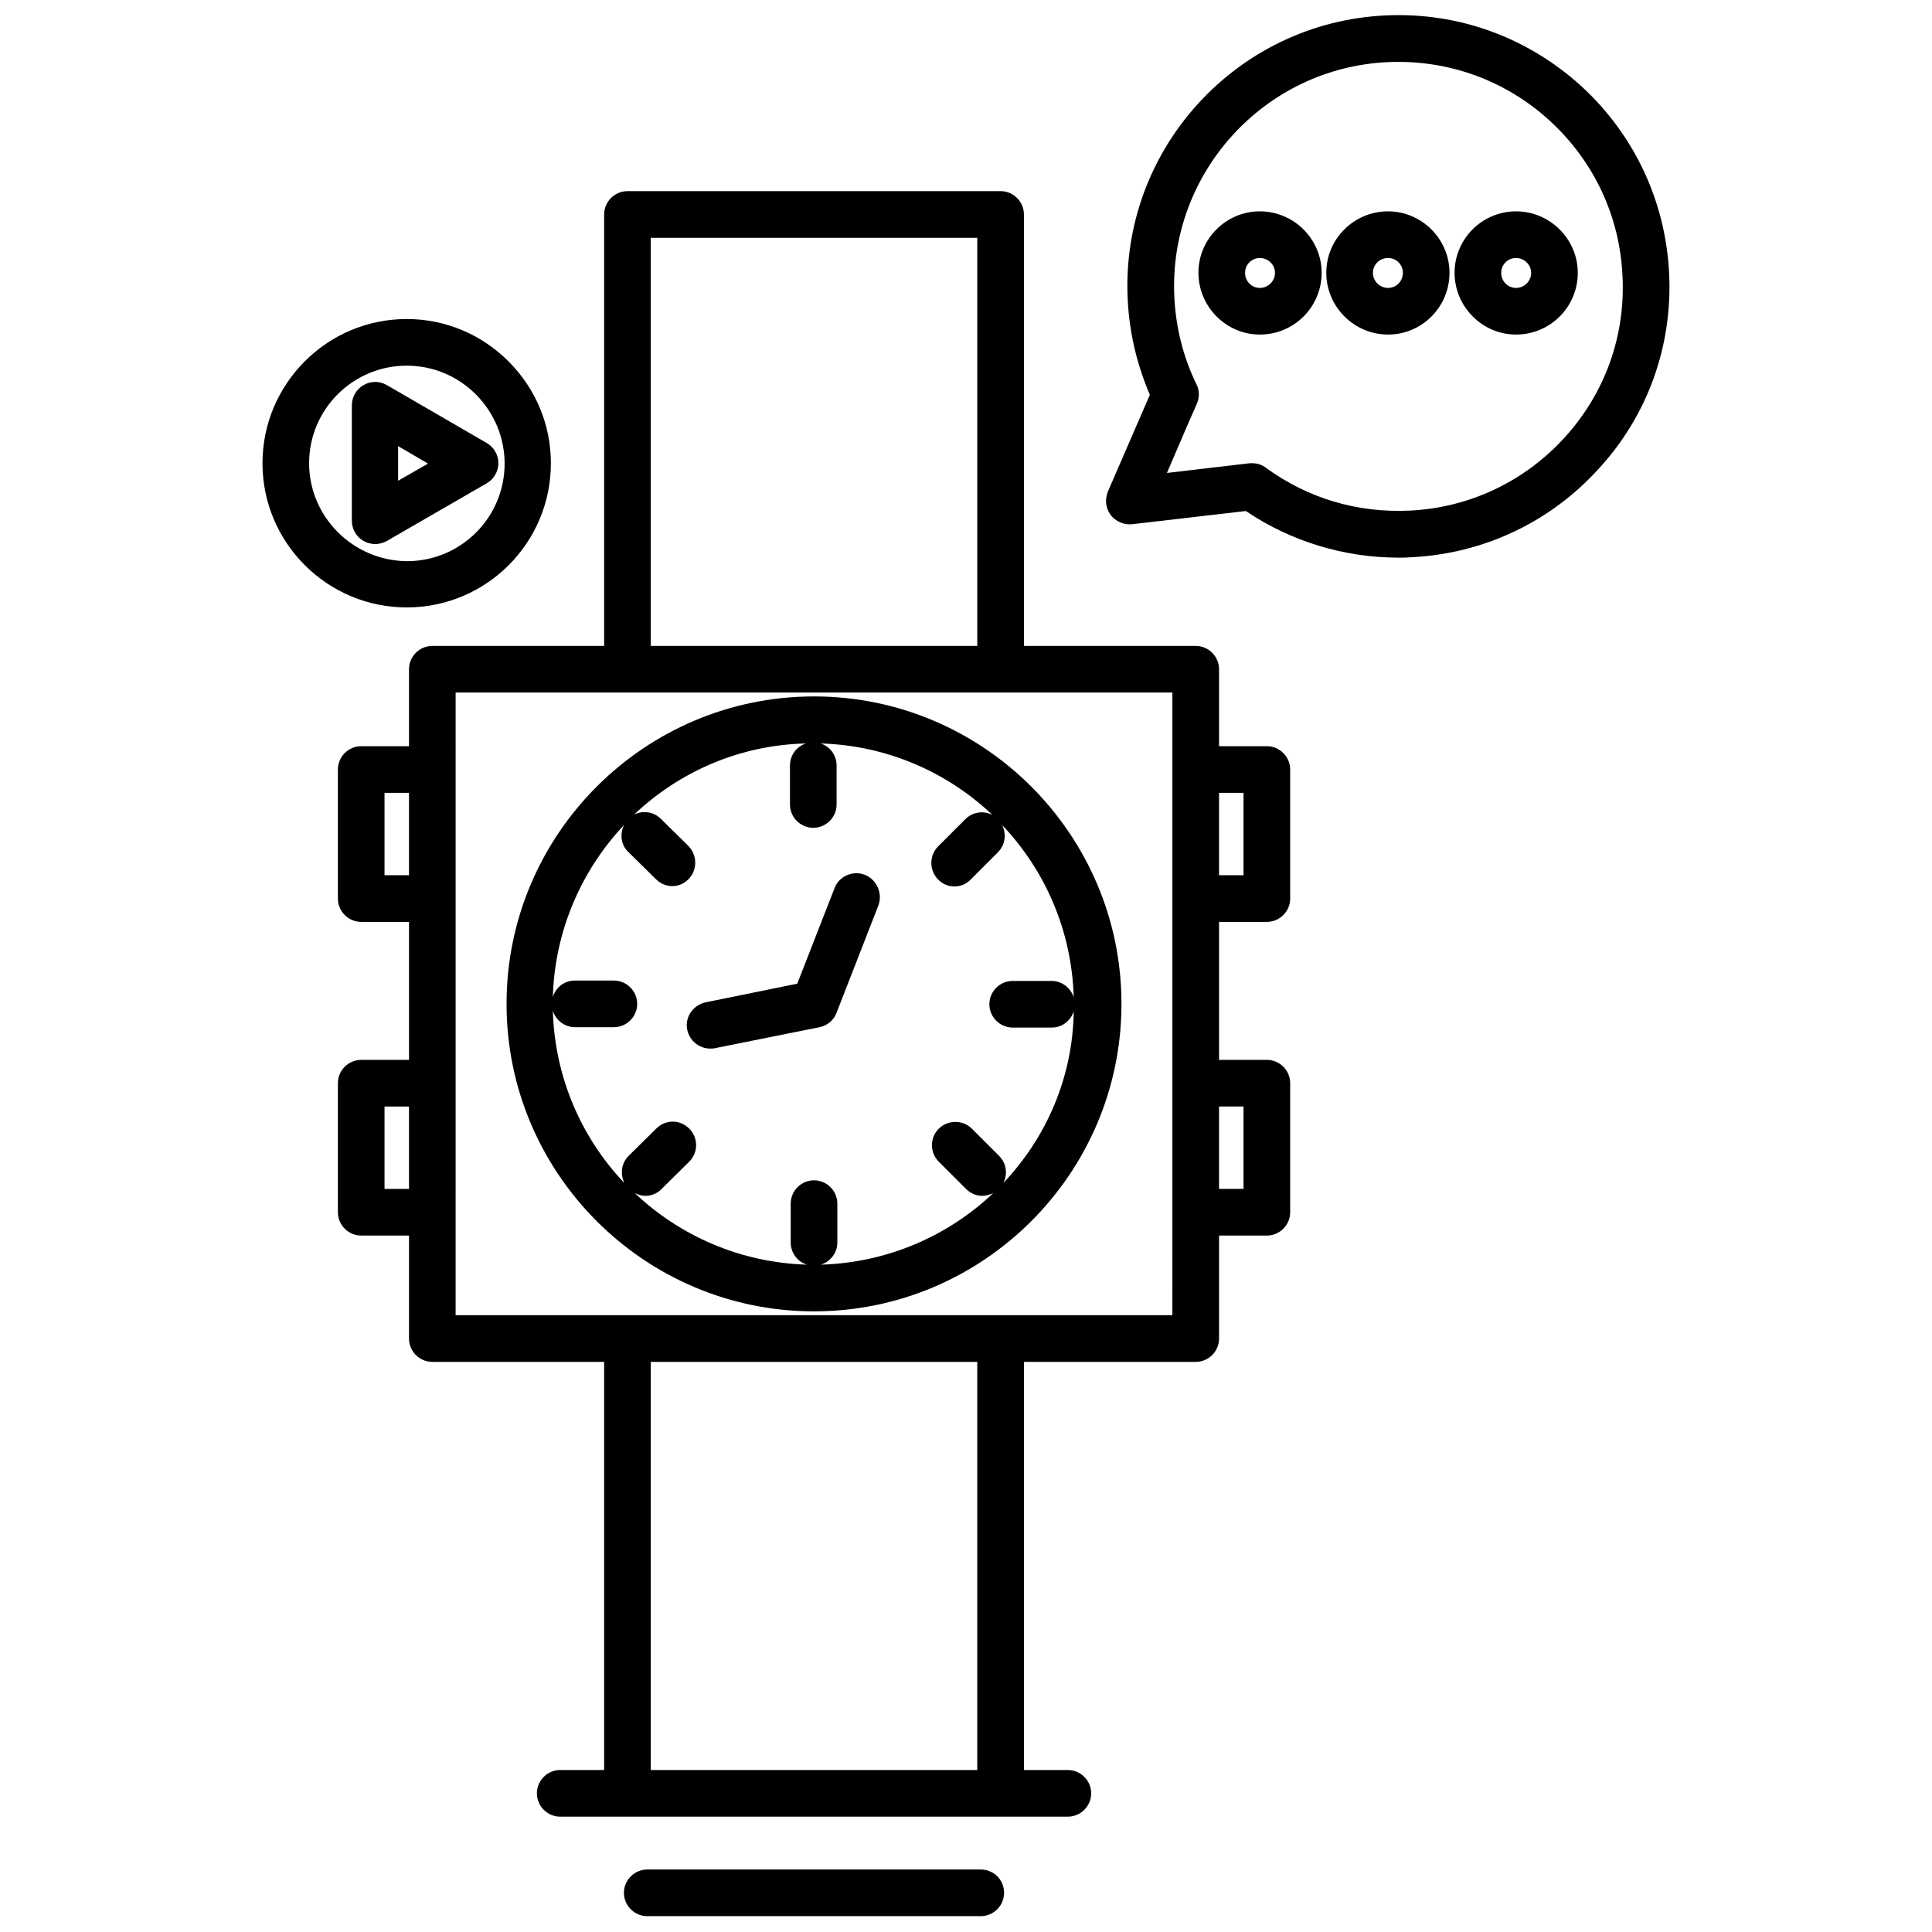
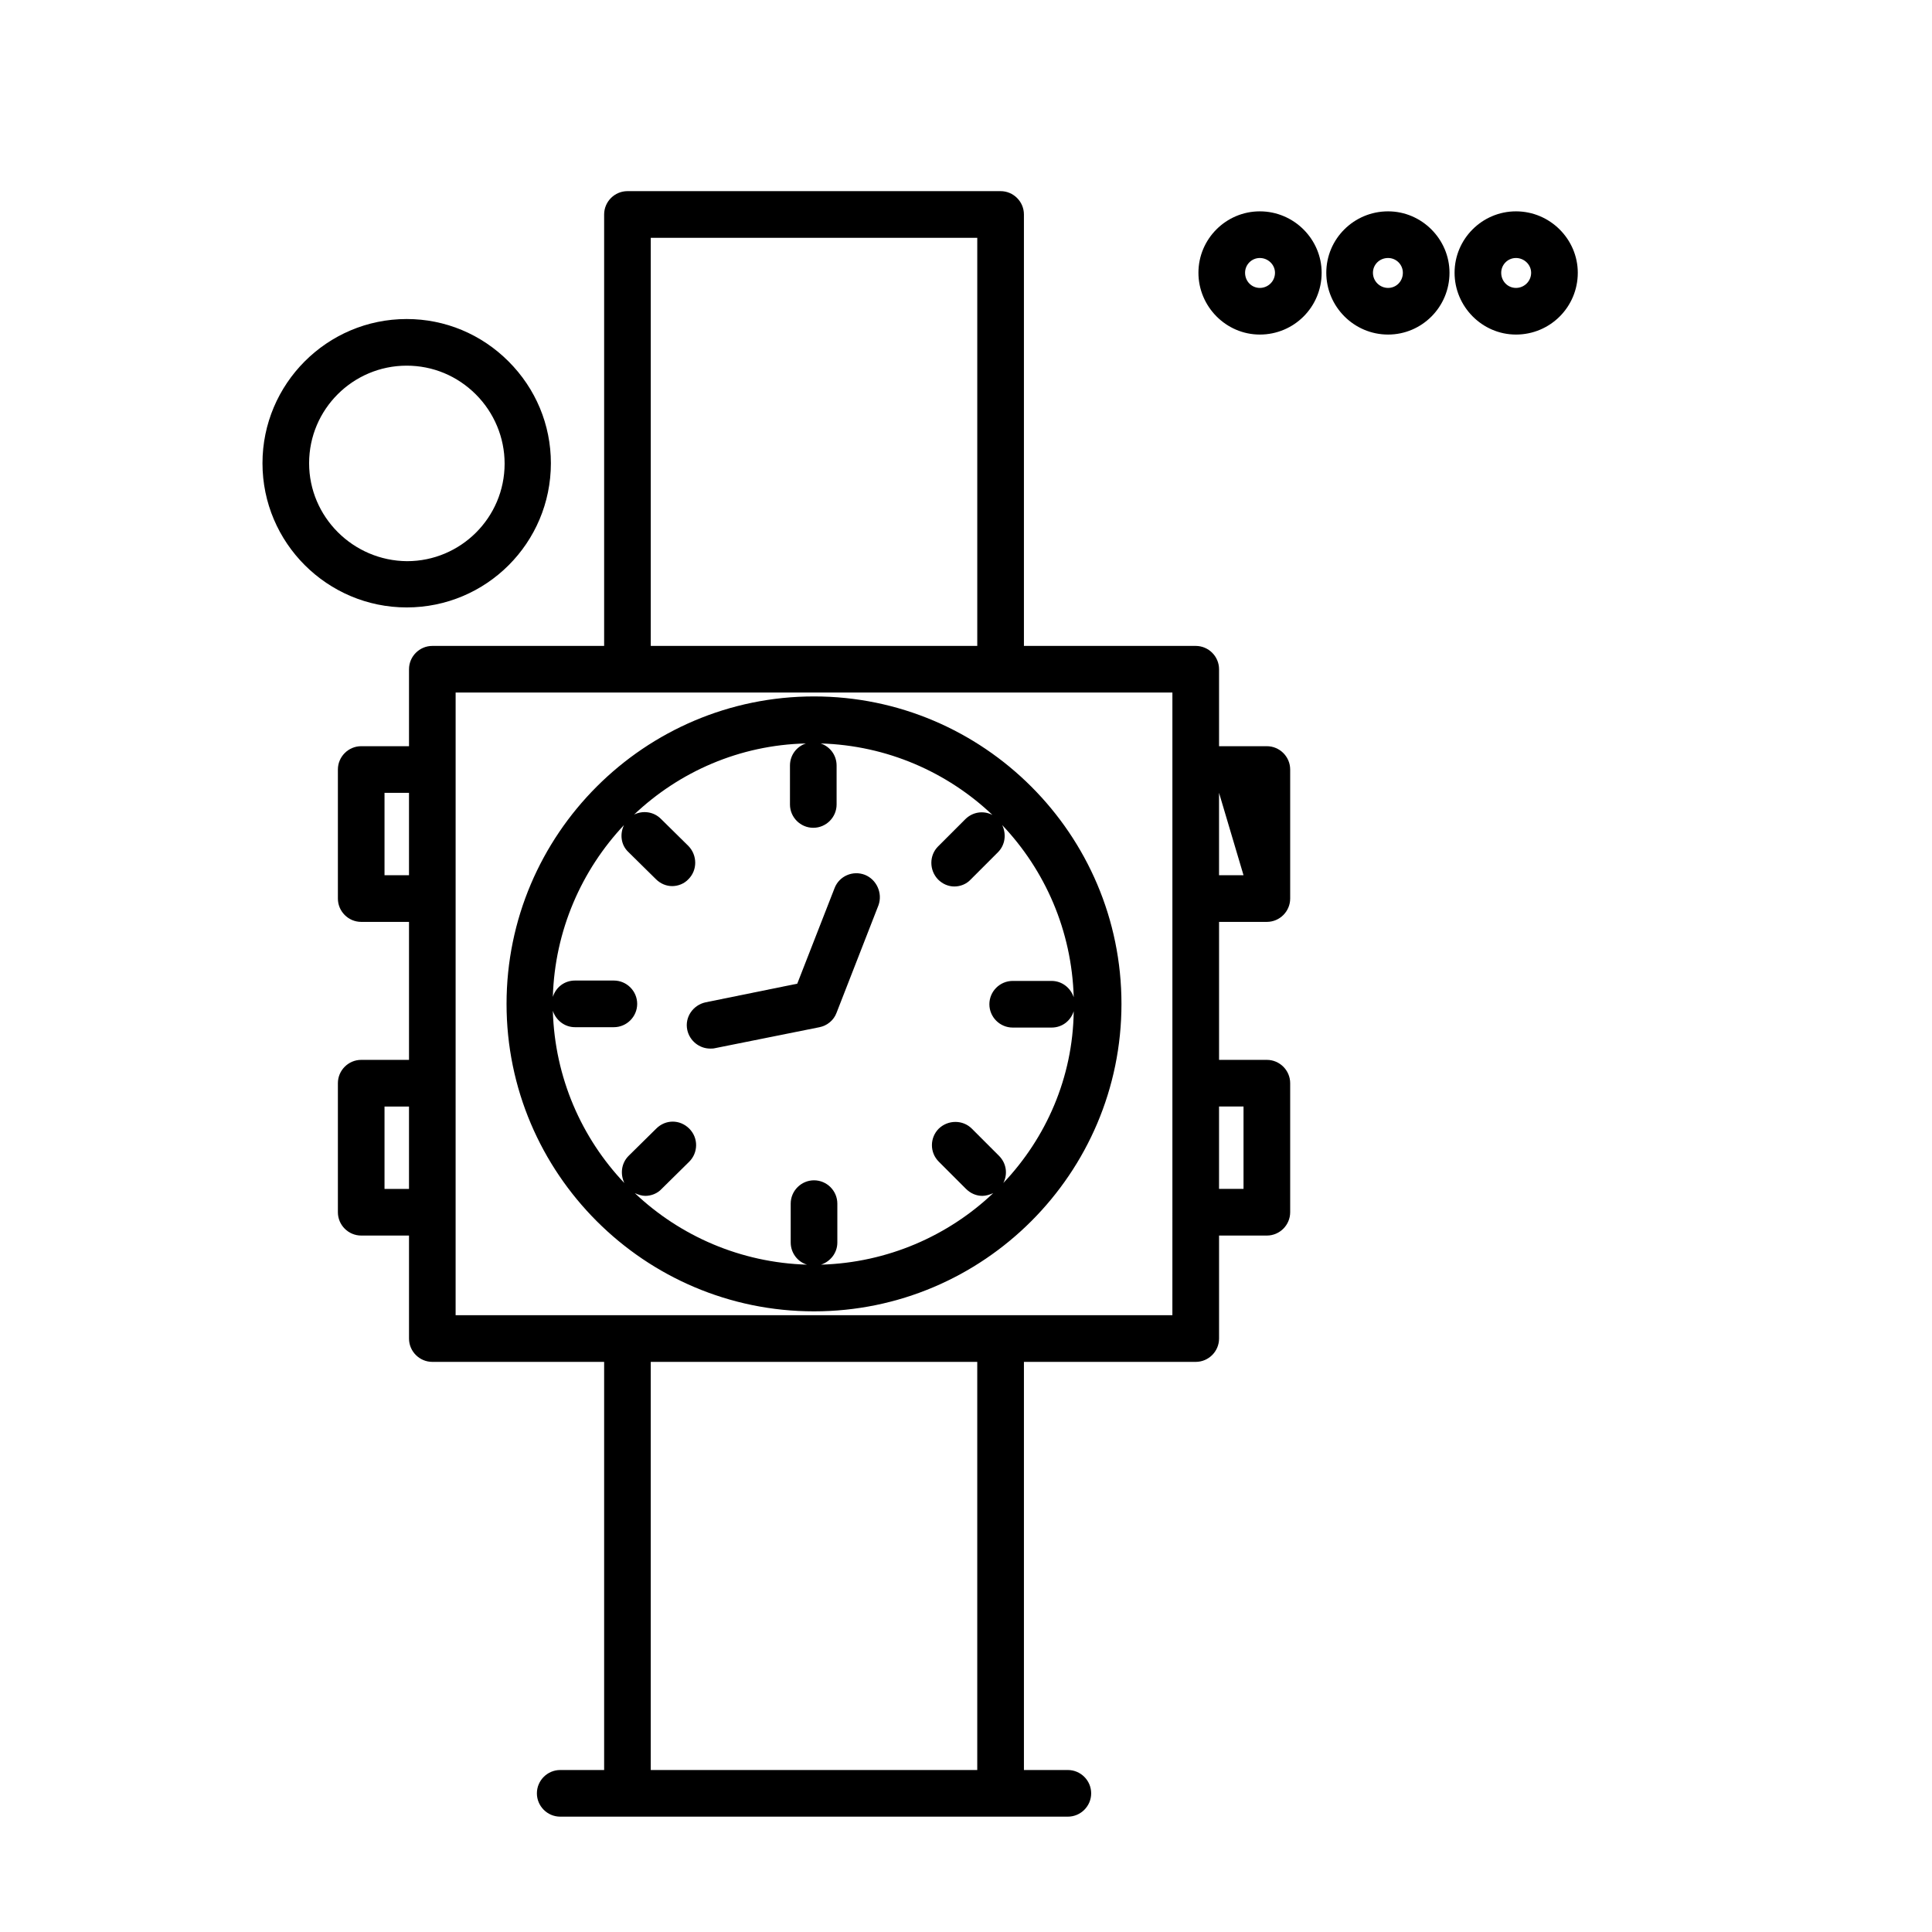
<svg xmlns="http://www.w3.org/2000/svg" width="800px" height="800px" version="1.1" viewBox="144 144 512 512">
  <defs>
    <clipPath id="b">
-       <path d="m437 148.09h150v143.91h-150z" />
-     </clipPath>
+       </clipPath>
    <clipPath id="a">
      <path d="m309 639h102v12.902h-102z" />
    </clipPath>
  </defs>
  <path d="m359.72 328.56c-44.91 0-81.48 36.566-81.48 81.48 0 44.91 36.566 81.48 81.48 81.48 44.91 0 81.48-36.566 81.48-81.48 0-44.914-36.57-81.48-81.48-81.48zm50.164 128.96c1.234-2.371 0.824-5.254-1.133-7.211l-7.211-7.211c-2.371-2.371-6.285-2.371-8.754 0-2.371 2.371-2.473 6.285 0 8.754l7.211 7.211c1.234 1.234 2.781 1.855 4.328 1.855 0.926 0 1.957-0.309 2.883-0.723-11.949 11.332-28.02 18.438-45.633 18.953 2.473-0.824 4.328-3.09 4.328-5.871v-10.301c0-3.398-2.781-6.18-6.18-6.18-3.398 0-6.18 2.781-6.18 6.18v10.301c0 2.781 1.855 5.148 4.328 5.871-17.613-0.516-33.684-7.621-45.633-18.953 0.926 0.41 1.855 0.723 2.781 0.723 1.547 0 3.191-0.617 4.328-1.855l7.312-7.211c2.371-2.371 2.473-6.285 0-8.754-2.473-2.473-6.285-2.473-8.754 0l-7.312 7.211c-1.957 1.957-2.266 4.84-1.133 7.211-11.332-11.949-18.438-27.914-18.953-45.633 0.824 2.473 3.09 4.328 5.871 4.328h10.301c3.398 0 6.18-2.781 6.18-6.18 0-3.398-2.781-6.18-6.18-6.18h-10.301c-2.781 0-5.047 1.75-5.871 4.328 0.516-17.613 7.621-33.582 18.852-45.531-1.133 2.371-0.824 5.254 1.133 7.109l7.312 7.211c1.234 1.234 2.781 1.855 4.328 1.855s3.191-0.617 4.328-1.855c2.371-2.371 2.371-6.285 0-8.754l-7.312-7.211c-1.957-1.957-4.84-2.266-7.109-1.133 11.949-11.332 27.914-18.438 45.531-18.852-2.473 0.824-4.223 3.09-4.223 5.871v10.301c0 3.398 2.781 6.18 6.18 6.18s6.18-2.781 6.18-6.18v-10.301c0-2.781-1.75-5.047-4.223-5.871 17.613 0.516 33.582 7.621 45.531 18.953-2.371-1.234-5.254-0.824-7.211 1.133l-7.211 7.211c-2.371 2.371-2.371 6.285 0 8.754 1.234 1.234 2.781 1.855 4.328 1.855s3.191-0.617 4.328-1.855l7.211-7.211c1.957-1.957 2.266-4.84 1.133-7.211 11.332 11.949 18.438 27.914 18.953 45.633-0.824-2.473-3.09-4.328-5.871-4.328h-10.301c-3.398 0-6.18 2.781-6.18 6.18 0 3.398 2.781 6.18 6.18 6.18h10.301c2.781 0 5.047-1.75 5.871-4.328-0.227 17.617-7.332 33.582-18.664 45.531z" />
  <path d="m373.21 375.84c-3.191-1.234-6.797 0.309-8.035 3.504l-9.891 25.34-24.309 4.945c-3.297 0.723-5.562 3.914-4.84 7.312 0.617 2.883 3.191 4.945 6.078 4.945 0.41 0 0.824 0 1.234-0.102l27.711-5.562c2.059-0.41 3.812-1.855 4.531-3.812l11.125-28.531c1.133-3.199-0.512-6.805-3.606-8.039z" />
-   <path d="m479.73 341.75h-12.668v-20.395c0-3.398-2.781-6.18-6.18-6.18h-45.531v-114.34c0-3.398-2.781-6.18-6.18-6.18h-98.887c-3.398 0-6.18 2.781-6.18 6.18v114.34h-45.531c-3.398 0-6.18 2.781-6.18 6.18v20.395h-12.668c-3.398 0-6.18 2.781-6.18 6.18v34.199c0 3.398 2.781 6.18 6.18 6.18h12.668v36.566h-12.668c-3.398 0-6.18 2.781-6.18 6.18v34.199c0 3.398 2.781 6.18 6.18 6.18h12.668v27.297c0 3.398 2.781 6.18 6.18 6.18h45.531v108.16h-11.641c-3.398 0-6.18 2.781-6.18 6.18 0 3.398 2.781 6.18 6.18 6.18h134.53c3.398 0 6.18-2.781 6.18-6.18 0-3.398-2.781-6.18-6.18-6.18h-11.641v-108.16h45.531c3.398 0 6.18-2.781 6.18-6.18v-27.297h12.668c3.398 0 6.18-2.781 6.18-6.18v-34.199c0-3.398-2.781-6.18-6.18-6.18h-12.668v-36.566h12.668c3.398 0 6.18-2.781 6.18-6.18v-34.199c0-3.398-2.781-6.18-6.18-6.18zm-227.34 34.199h-6.488v-21.836h6.488zm0 83.129h-6.488v-21.836h6.488zm64.07-252.06h86.527v108.16h-86.527zm86.523 406.05h-86.527v-108.16h86.527zm51.711-120.52h-189.95l0.004-165.02h189.95v137.72zm18.852-55.316v21.836h-6.488v-21.836zm0-61.289h-6.488v-21.836h6.488z" />
+   <path d="m479.73 341.75h-12.668v-20.395c0-3.398-2.781-6.18-6.18-6.18h-45.531v-114.34c0-3.398-2.781-6.18-6.18-6.18h-98.887c-3.398 0-6.18 2.781-6.18 6.18v114.34h-45.531c-3.398 0-6.18 2.781-6.18 6.18v20.395h-12.668c-3.398 0-6.18 2.781-6.18 6.18v34.199c0 3.398 2.781 6.18 6.18 6.18h12.668v36.566h-12.668c-3.398 0-6.18 2.781-6.18 6.18v34.199c0 3.398 2.781 6.18 6.18 6.18h12.668v27.297c0 3.398 2.781 6.18 6.18 6.18h45.531v108.16h-11.641c-3.398 0-6.18 2.781-6.18 6.18 0 3.398 2.781 6.18 6.18 6.18h134.53c3.398 0 6.18-2.781 6.18-6.18 0-3.398-2.781-6.18-6.18-6.18h-11.641v-108.16h45.531c3.398 0 6.18-2.781 6.18-6.18v-27.297h12.668c3.398 0 6.18-2.781 6.18-6.18v-34.199c0-3.398-2.781-6.18-6.18-6.18h-12.668v-36.566h12.668c3.398 0 6.18-2.781 6.18-6.18v-34.199c0-3.398-2.781-6.18-6.18-6.18zm-227.34 34.199h-6.488v-21.836h6.488zm0 83.129h-6.488v-21.836h6.488zm64.07-252.06h86.527v108.16h-86.527zm86.523 406.05h-86.527v-108.16h86.527zm51.711-120.52h-189.95l0.004-165.02h189.95v137.72zm18.852-55.316v21.836h-6.488v-21.836zm0-61.289h-6.488v-21.836z" />
  <g clip-path="url(#b)">
    <path d="m586.34 216.49c-0.926-19.16-9.27-36.875-23.383-49.754-14.215-12.875-32.551-19.57-51.812-18.645-39.555 1.855-70.25 35.641-68.293 75.195 0.41 8.859 2.473 17.41 5.871 25.34l-11.125 25.648c-0.824 2.059-0.617 4.328 0.723 6.18 1.34 1.75 3.504 2.68 5.664 2.473l30.18-3.504c11.848 8.035 26.062 12.359 40.48 12.359 1.133 0 2.164 0 3.297-0.102 19.16-0.926 36.875-9.27 49.754-23.484 12.977-14.109 19.57-32.551 18.645-51.707zm-27.711 43.469c-10.711 11.742-25.34 18.645-41.203 19.367-13.805 0.617-26.887-3.297-37.906-11.332-1.031-0.824-2.371-1.234-3.606-1.234h-0.723l-21.941 2.574 5.664-13.184 2.266-5.148c0.723-1.648 0.723-3.606-0.102-5.148-3.504-7.211-5.461-14.938-5.871-23.176-1.547-32.758 23.793-60.672 56.551-62.215 15.863-0.723 31.109 4.738 42.852 15.449 11.742 10.711 18.645 25.34 19.367 41.203 0.824 15.855-4.633 31.102-15.348 42.844z" />
  </g>
  <path d="m545.75 200.01c-8.961 0-16.273 7.312-16.273 16.273s7.312 16.379 16.273 16.379c9.066 0 16.379-7.312 16.379-16.379 0-8.855-7.312-16.273-16.379-16.273zm0 20.293c-2.164 0-3.914-1.75-3.914-4.016 0-2.164 1.75-3.914 3.914-3.914 2.164 0 4.016 1.75 4.016 3.914 0 2.266-1.852 4.016-4.016 4.016z" />
  <path d="m511.86 200.01c-9.066 0-16.379 7.312-16.379 16.273s7.312 16.379 16.379 16.379c8.961 0 16.273-7.312 16.273-16.379 0.004-8.855-7.309-16.273-16.273-16.273zm0 20.293c-2.164 0-4.016-1.75-4.016-4.016 0-2.164 1.75-3.914 4.016-3.914 2.164 0 3.914 1.75 3.914 3.914 0 2.266-1.75 4.016-3.914 4.016z" />
  <path d="m477.87 200.01c-8.961 0-16.273 7.312-16.273 16.273s7.312 16.379 16.273 16.379c9.066 0 16.379-7.312 16.379-16.379 0-8.855-7.312-16.273-16.379-16.273zm0 20.293c-2.164 0-3.914-1.75-3.914-4.016 0-2.164 1.75-3.914 3.914-3.914 2.164 0 4.016 1.75 4.016 3.914 0.004 2.266-1.852 4.016-4.016 4.016z" />
  <path d="m289.99 266.76c0-10.199-4.016-19.777-11.227-26.988-7.211-7.211-16.789-11.227-26.988-11.227-21.117 0-38.215 17.203-38.215 38.215 0 21.117 17.203 38.215 38.215 38.215 21.113 0 38.215-17.098 38.215-38.215zm-64.074 0c0-14.316 11.641-25.855 25.855-25.855 6.902 0 13.391 2.68 18.336 7.621 4.84 4.84 7.621 11.434 7.621 18.336 0 14.316-11.641 25.855-25.855 25.855-14.316-0.102-25.957-11.742-25.957-25.957z" />
-   <path d="m276.08 266.76c0-2.164-1.133-4.223-3.09-5.356l-26.473-15.348c-1.957-1.133-4.223-1.133-6.18 0-1.957 1.133-3.09 3.191-3.09 5.356v30.594c0 2.164 1.133 4.223 3.09 5.356 0.926 0.516 2.059 0.824 3.09 0.824s2.164-0.309 3.09-0.824l26.574-15.348c1.75-1.031 2.988-3.09 2.988-5.254zm-26.578 4.637v-9.168l7.93 4.637z" />
  <g clip-path="url(#a)">
-     <path d="m403.91 639.44h-88.383c-3.398 0-6.18 2.781-6.18 6.18 0 3.398 2.781 6.18 6.18 6.18h88.379c3.398 0 6.18-2.781 6.18-6.18 0.004-3.398-2.676-6.18-6.176-6.18z" />
-   </g>
+     </g>
</svg>